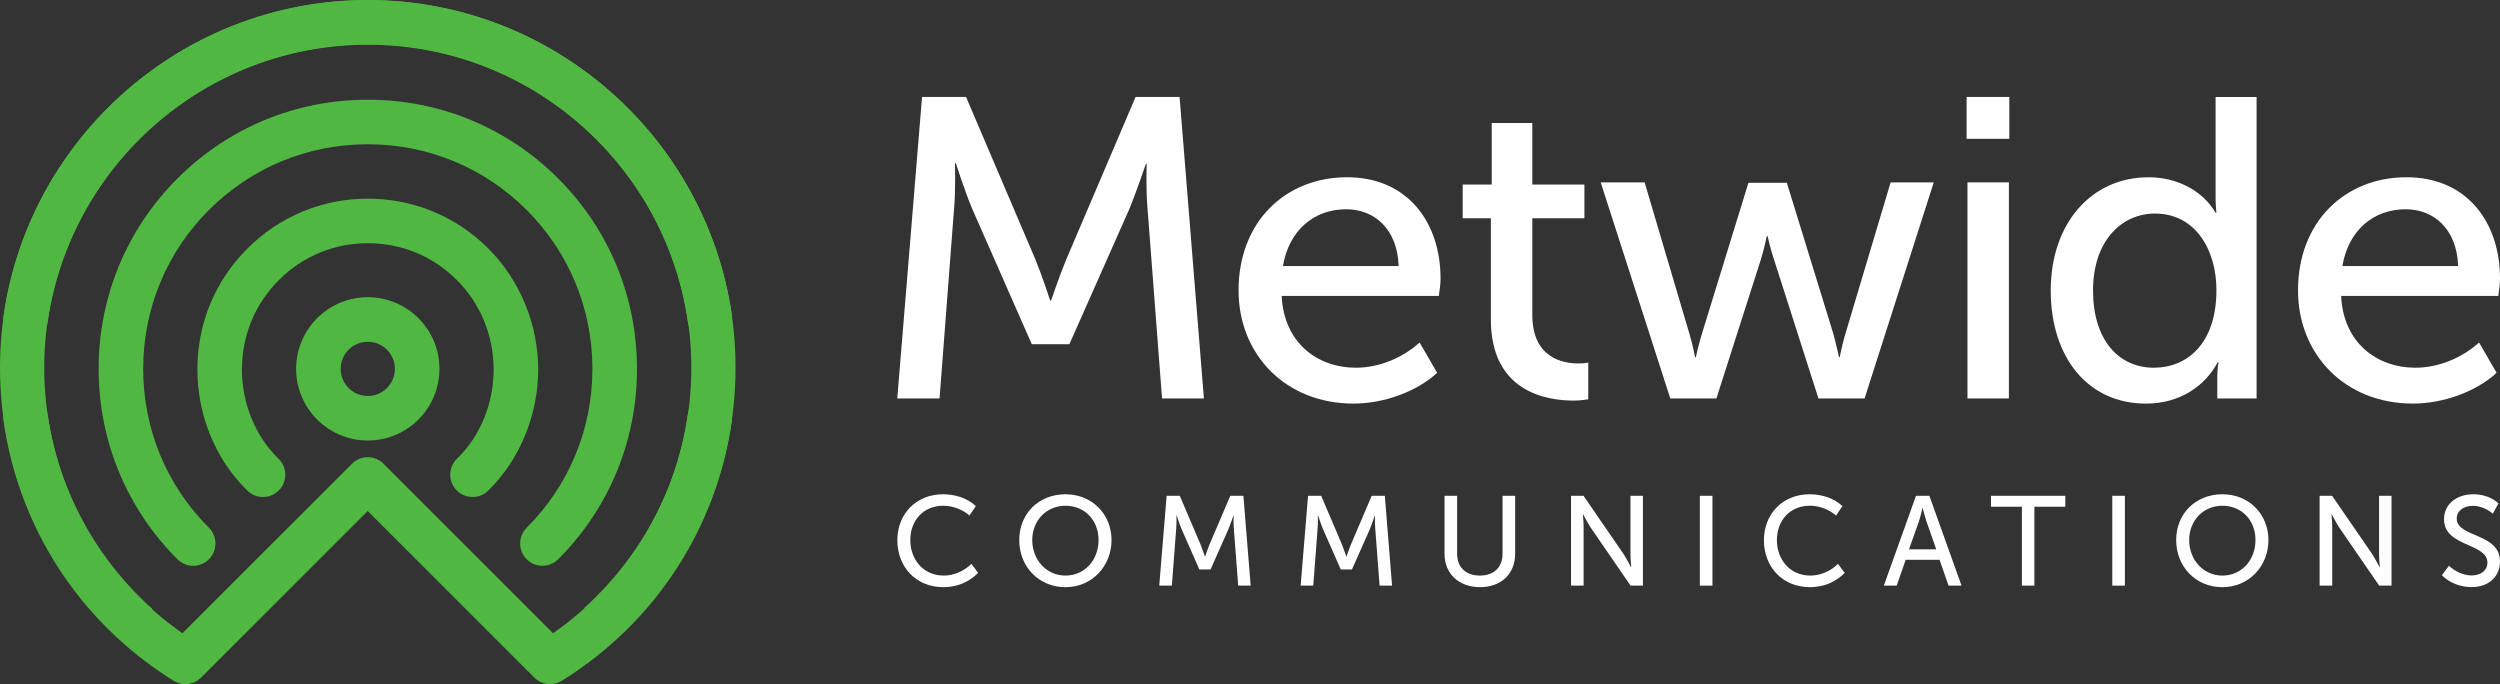
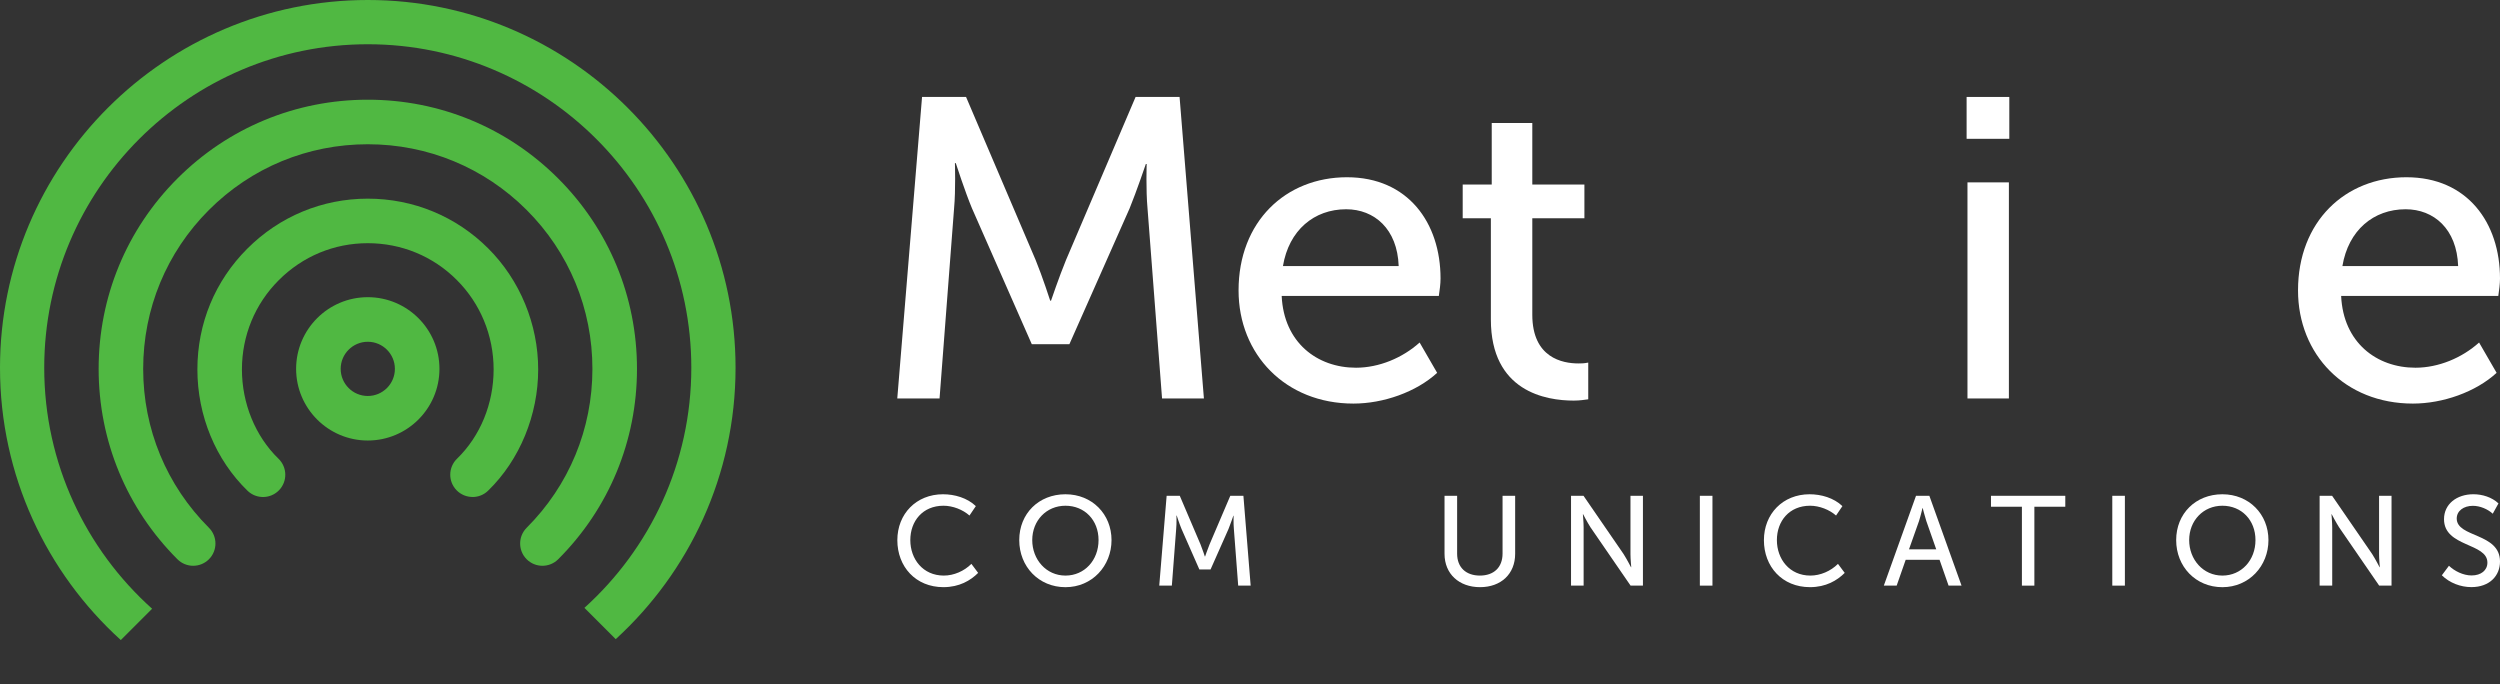
<svg xmlns="http://www.w3.org/2000/svg" id="Layer_1" viewBox="0 0 1127.08 308.42">
  <rect x="0" y="0" width="1127.08" height="308.42" fill="#333333" stroke="none" />
  <defs>
    <style>.cls-1{fill:#50b842;}.cls-2{fill:#fff;}</style>
  </defs>
  <path class="cls-2" d="M425.14,222.83c5.22,0,10.9,1.61,14.8,5.34l-2.87,4.25c-2.98-2.64-7.52-4.42-11.7-4.42-9.41,0-14.97,6.94-14.97,15.49s5.68,16,15.09,16c4.53,0,9.18-2.01,12.45-5.28l3.04,4.07c-3.44,3.44-8.49,6.43-15.66,6.43-12.56,0-20.77-9.29-20.77-21.17s8.55-20.71,20.6-20.71Z" />
  <path class="cls-2" d="M480.34,222.83c12.05,0,20.77,9.01,20.77,20.66s-8.72,21.23-20.77,21.23-20.83-9.29-20.83-21.23,8.78-20.66,20.83-20.66ZM480.34,259.49c8.61,0,14.92-6.94,14.92-16s-6.31-15.49-14.92-15.49-14.97,6.71-14.97,15.49,6.31,16,14.97,16Z" />
  <path class="cls-2" d="M525.97,223.52h5.91l9.35,21.91c.92,2.24,1.95,5.45,1.95,5.45h.12s1.09-3.21,2.01-5.45l9.35-21.91h5.91l3.27,40.5h-5.62l-1.95-25.53c-.23-2.47-.12-5.97-.12-5.97h-.12s-1.26,3.73-2.18,5.97l-8.09,18.24h-5.05l-8.03-18.24c-.92-2.18-2.18-6.08-2.18-6.08h-.12s.12,3.61-.12,6.08l-1.95,25.53h-5.68l3.33-40.5Z" />
-   <path class="cls-2" d="M589.72,223.52h5.91l9.35,21.91c.92,2.24,1.95,5.45,1.95,5.45h.12s1.09-3.21,2.01-5.45l9.35-21.91h5.91l3.27,40.5h-5.62l-1.95-25.53c-.23-2.47-.12-5.97-.12-5.97h-.12s-1.26,3.73-2.18,5.97l-8.09,18.24h-5.05l-8.03-18.24c-.92-2.18-2.18-6.08-2.18-6.08h-.12s.12,3.61-.12,6.08l-1.95,25.53h-5.68l3.33-40.5Z" />
  <path class="cls-2" d="M651.24,223.52h5.68v26.11c0,6.25,4.07,9.86,10.27,9.86s10.21-3.61,10.21-9.92v-26.05h5.68v26.16c0,9.07-6.37,15.03-15.83,15.03s-16.01-5.97-16.01-15.03v-26.16Z" />
  <path class="cls-2" d="M708.28,223.52h5.62l18.07,26.28c1.43,2.24,3.33,5.91,3.33,5.91h.12s-.35-3.61-.35-5.91v-26.28h5.62v40.5h-5.57l-18.07-26.28c-1.44-2.24-3.33-5.91-3.33-5.91h-.11s.34,3.61.34,5.91v26.28h-5.68v-40.5Z" />
  <path class="cls-2" d="M766.35,223.52h5.68v40.5h-5.68v-40.5Z" />
  <path class="cls-2" d="M815.82,222.83c5.22,0,10.9,1.61,14.8,5.34l-2.87,4.25c-2.98-2.64-7.52-4.42-11.7-4.42-9.41,0-14.97,6.94-14.97,15.49s5.68,16,15.09,16c4.53,0,9.18-2.01,12.45-5.28l3.04,4.07c-3.44,3.44-8.49,6.43-15.66,6.43-12.56,0-20.77-9.29-20.77-21.17s8.55-20.71,20.6-20.71Z" />
  <path class="cls-2" d="M863.8,223.52h6.02l14.51,40.5h-5.85l-4.07-11.65h-15.26l-4.07,11.65h-5.79l14.51-40.5ZM872.92,247.67l-4.48-12.79c-.69-2.12-1.61-5.8-1.61-5.8h-.12s-.86,3.67-1.55,5.8l-4.53,12.79h12.28Z" />
  <path class="cls-2" d="M911.54,228.45h-13.94v-4.93h33.5v4.93h-13.94v35.57h-5.62v-35.57Z" />
  <path class="cls-2" d="M952.29,223.52h5.68v40.5h-5.68v-40.5Z" />
  <path class="cls-2" d="M1001.92,222.83c12.05,0,20.77,9.01,20.77,20.66s-8.72,21.23-20.77,21.23-20.83-9.29-20.83-21.23,8.78-20.66,20.83-20.66ZM1001.92,259.49c8.61,0,14.92-6.94,14.92-16s-6.31-15.49-14.92-15.49-14.97,6.71-14.97,15.49,6.31,16,14.97,16Z" />
  <path class="cls-2" d="M1045.77,223.52h5.62l18.07,26.28c1.43,2.24,3.33,5.91,3.33,5.91h.12s-.35-3.61-.35-5.91v-26.28h5.62v40.5h-5.57l-18.07-26.28c-1.44-2.24-3.33-5.91-3.33-5.91h-.11s.34,3.61.34,5.91v26.28h-5.68v-40.5Z" />
  <path class="cls-2" d="M1104.07,255.07c2.47,2.35,6.37,4.36,10.21,4.36,4.25,0,7.12-2.3,7.12-5.8,0-8.95-19.56-6.94-19.56-19.56,0-6.83,5.73-11.25,13.25-11.25,4.01,0,8.32,1.32,11.3,4.13l-2.58,4.65c-2.24-2.07-5.74-3.56-8.95-3.56-4.13,0-7.29,2.24-7.29,5.73,0,8.66,19.51,6.37,19.51,19.39,0,6.37-4.65,11.53-12.91,11.53-4.88,0-9.81-1.89-13.31-5.33l3.21-4.3Z" />
  <path class="cls-2" d="M415.7,43.71h19.83l31.38,73.54c3.08,7.51,6.55,18.29,6.55,18.29h.38s3.66-10.78,6.74-18.29l31.38-73.54h19.83l10.97,135.93h-18.87l-6.55-85.68c-.77-8.28-.38-20.02-.38-20.02h-.38s-4.24,12.51-7.32,20.02l-27.15,61.23h-16.94l-26.95-61.23c-3.08-7.32-7.32-20.41-7.32-20.41h-.39s.39,12.13-.38,20.41l-6.55,85.68h-19.06l11.17-135.93Z" />
  <path class="cls-2" d="M607.27,79.91c27.53,0,42.17,20.6,42.17,45.63,0,2.5-.38,5.2-.77,7.89h-70.85c.96,20.99,15.98,32.35,33.5,32.35,10.4,0,20.99-4.43,28.69-11.36l7.9,13.67c-9.43,8.66-24.26,13.86-37.74,13.86-30.61,0-51.79-22.14-51.79-51.02,0-31,21.18-51.02,48.9-51.02ZM630.57,119.95c-.58-16.75-10.98-25.61-23.68-25.61-14.44,0-25.8,9.43-28.5,25.61h52.18Z" />
  <path class="cls-2" d="M672.14,98.39h-12.71v-15.21h13.09v-27.72h18.29v27.72h23.49v15.21h-23.49v43.51c0,19.45,13.67,21.95,20.79,21.95,1.35,0,2.5,0,4.43-.39v16.56c-1.54.19-3.66.58-6.55.58-12.51,0-37.35-4.04-37.35-36.58v-45.63Z" />
-   <path class="cls-2" d="M721.62,82.22h19.83l20.22,68.35c1.54,5.01,2.5,10.4,2.5,10.4h.39s1.15-5.39,2.69-10.4l20.99-68.15h17.33l20.99,68.15c1.35,5.01,2.5,10.4,2.5,10.4h.38s.96-5.39,2.5-10.4l20.41-68.35h19.45l-31.19,97.42h-20.79l-20.02-62.57c-1.74-5.01-2.89-10.59-2.89-10.59h-.38s-1.15,5.58-2.7,10.59l-20.02,62.57h-20.79l-31.38-97.42Z" />
  <path class="cls-2" d="M886.61,43.71h19.25v18.87h-19.25v-18.87ZM887,82.22h18.67v97.42h-18.67v-97.42Z" />
-   <path class="cls-2" d="M968.63,79.91c12.32,0,24.07,5.58,30.23,15.98h.38s-.38-2.89-.38-6.54v-45.63h18.48v135.93h-17.72v-9.82c0-3.85.58-6.54.58-6.54h-.38c-5.58,10.59-16.94,18.67-32.34,18.67-26.19,0-42.94-20.79-42.94-51.02s18.29-51.02,44.09-51.02ZM971.13,165.78c14.44,0,28.11-10.4,28.11-35.04,0-17.52-9.05-34.46-27.72-34.46-15.21,0-27.92,12.52-27.92,34.66s11.36,34.85,27.53,34.85Z" />
  <path class="cls-2" d="M1084.91,79.91c27.53,0,42.17,20.6,42.17,45.63,0,2.5-.38,5.2-.77,7.89h-70.85c.96,20.99,15.98,32.35,33.5,32.35,10.4,0,20.99-4.43,28.69-11.36l7.9,13.67c-9.43,8.66-24.26,13.86-37.74,13.86-30.61,0-51.79-22.14-51.79-51.02,0-31,21.18-51.02,48.9-51.02ZM1108.21,119.95c-.58-16.75-10.98-25.61-23.68-25.61-14.44,0-25.8,9.43-28.5,25.61h52.18Z" />
-   <path class="cls-1" d="M165.81,20.17c73.23,0,134.01,54.28,144.26,124.72.71,4.9,4.97,8.5,9.92,8.5h0c6.12,0,10.84-5.43,9.95-11.49C318.24,61.8,249.1.08,165.81.08S13.37,61.8,1.68,141.9c-.88,6.06,3.83,11.49,9.95,11.49h0c4.95,0,9.2-3.6,9.92-8.5C31.79,74.45,92.58,20.17,165.81,20.17ZM249.34,285.49l-76.44-76.42c-1.96-1.96-4.52-2.95-7.1-2.95s-5.14.99-7.1,2.95l-76.44,76.42c-33.33-23.24-55.05-58.72-60.74-98.47-.7-4.91-4.96-8.52-9.92-8.52h0c-6.1,0-10.83,5.4-9.96,11.44,6.91,48.15,34.48,90.77,76.63,116.97,3.97,2.46,9.11,1.86,12.4-1.44l75.11-75.1,75.11,75.1c1.94,1.94,4.5,2.95,7.1,2.95,1.82,0,3.67-.5,5.31-1.51,42.16-26.2,69.72-68.82,76.63-116.97.87-6.04-3.86-11.44-9.96-11.44h0c-4.96,0-9.22,3.61-9.92,8.52-5.69,39.75-27.41,75.22-60.74,98.47Z" />
  <path class="cls-1" d="M244.54,255.07c-2.57,0-5.14-.98-7.1-2.94-3.92-3.92-3.92-10.28,0-14.2,19.11-19.11,29.64-44.55,29.64-71.63s-10.52-52.52-29.64-71.63c-19.11-19.11-44.55-29.64-71.63-29.64s-52.52,10.52-71.63,29.64c-19.11,19.11-29.63,44.55-29.63,71.63s10.52,52.52,29.64,71.63c3.92,3.92,3.92,10.28,0,14.2-3.92,3.92-10.28,3.92-14.2,0-22.9-22.91-35.52-53.39-35.52-85.83s12.61-62.93,35.52-85.83c22.91-22.91,53.39-35.52,85.83-35.52s62.93,12.61,85.83,35.52c22.91,22.91,35.52,53.39,35.52,85.83s-12.61,62.93-35.52,85.83c-1.96,1.96-4.53,2.94-7.1,2.94Z" />
  <path class="cls-1" d="M213.03,224.05c-2.62,0-5.24-1.02-7.21-3.05-3.86-3.98-3.76-10.34.22-14.2,10.49-10.17,16.5-24.83,16.5-40.24s-6.05-29.81-16.61-40.34c-10.68-10.7-24.93-16.58-40.13-16.58s-29.38,5.92-40.12,16.67c-10.72,10.7-16.61,24.99-16.61,40.25s6.01,30.09,16.5,40.26c3.98,3.86,4.08,10.22.22,14.2-3.86,3.98-10.22,4.08-14.2.22-14.36-13.93-22.6-33.86-22.6-54.68s7.99-39.96,22.5-54.45c14.52-14.54,33.81-22.55,54.32-22.55s39.86,7.98,54.33,22.47c14.29,14.27,22.49,34.16,22.49,54.55s-8.24,40.73-22.6,54.66c-1.95,1.89-4.47,2.83-6.99,2.83Z" />
  <path class="cls-1" d="M165.81,198.6c-17.81,0-32.31-14.49-32.31-32.31s14.49-32.31,32.31-32.31,32.31,14.49,32.31,32.31-14.49,32.31-32.31,32.31ZM165.81,154.08c-6.74,0-12.22,5.48-12.22,12.22s5.48,12.22,12.22,12.22,12.22-5.48,12.22-12.22-5.48-12.22-12.22-12.22Z" />
  <path class="cls-1" d="M54.46,288.56l14.12-14.12c-29.83-26.73-48.64-65.52-48.64-108.63C19.95,85.38,85.38,19.95,165.81,19.95s145.86,65.43,145.86,145.86c0,42.89-18.62,81.52-48.19,108.23l14.11,14.11c33.18-30.34,54.02-73.95,54.02-122.35C331.61,74.38,257.23,0,165.81,0S0,74.38,0,165.81c0,48.61,21.03,92.4,54.46,122.75Z" />
</svg>